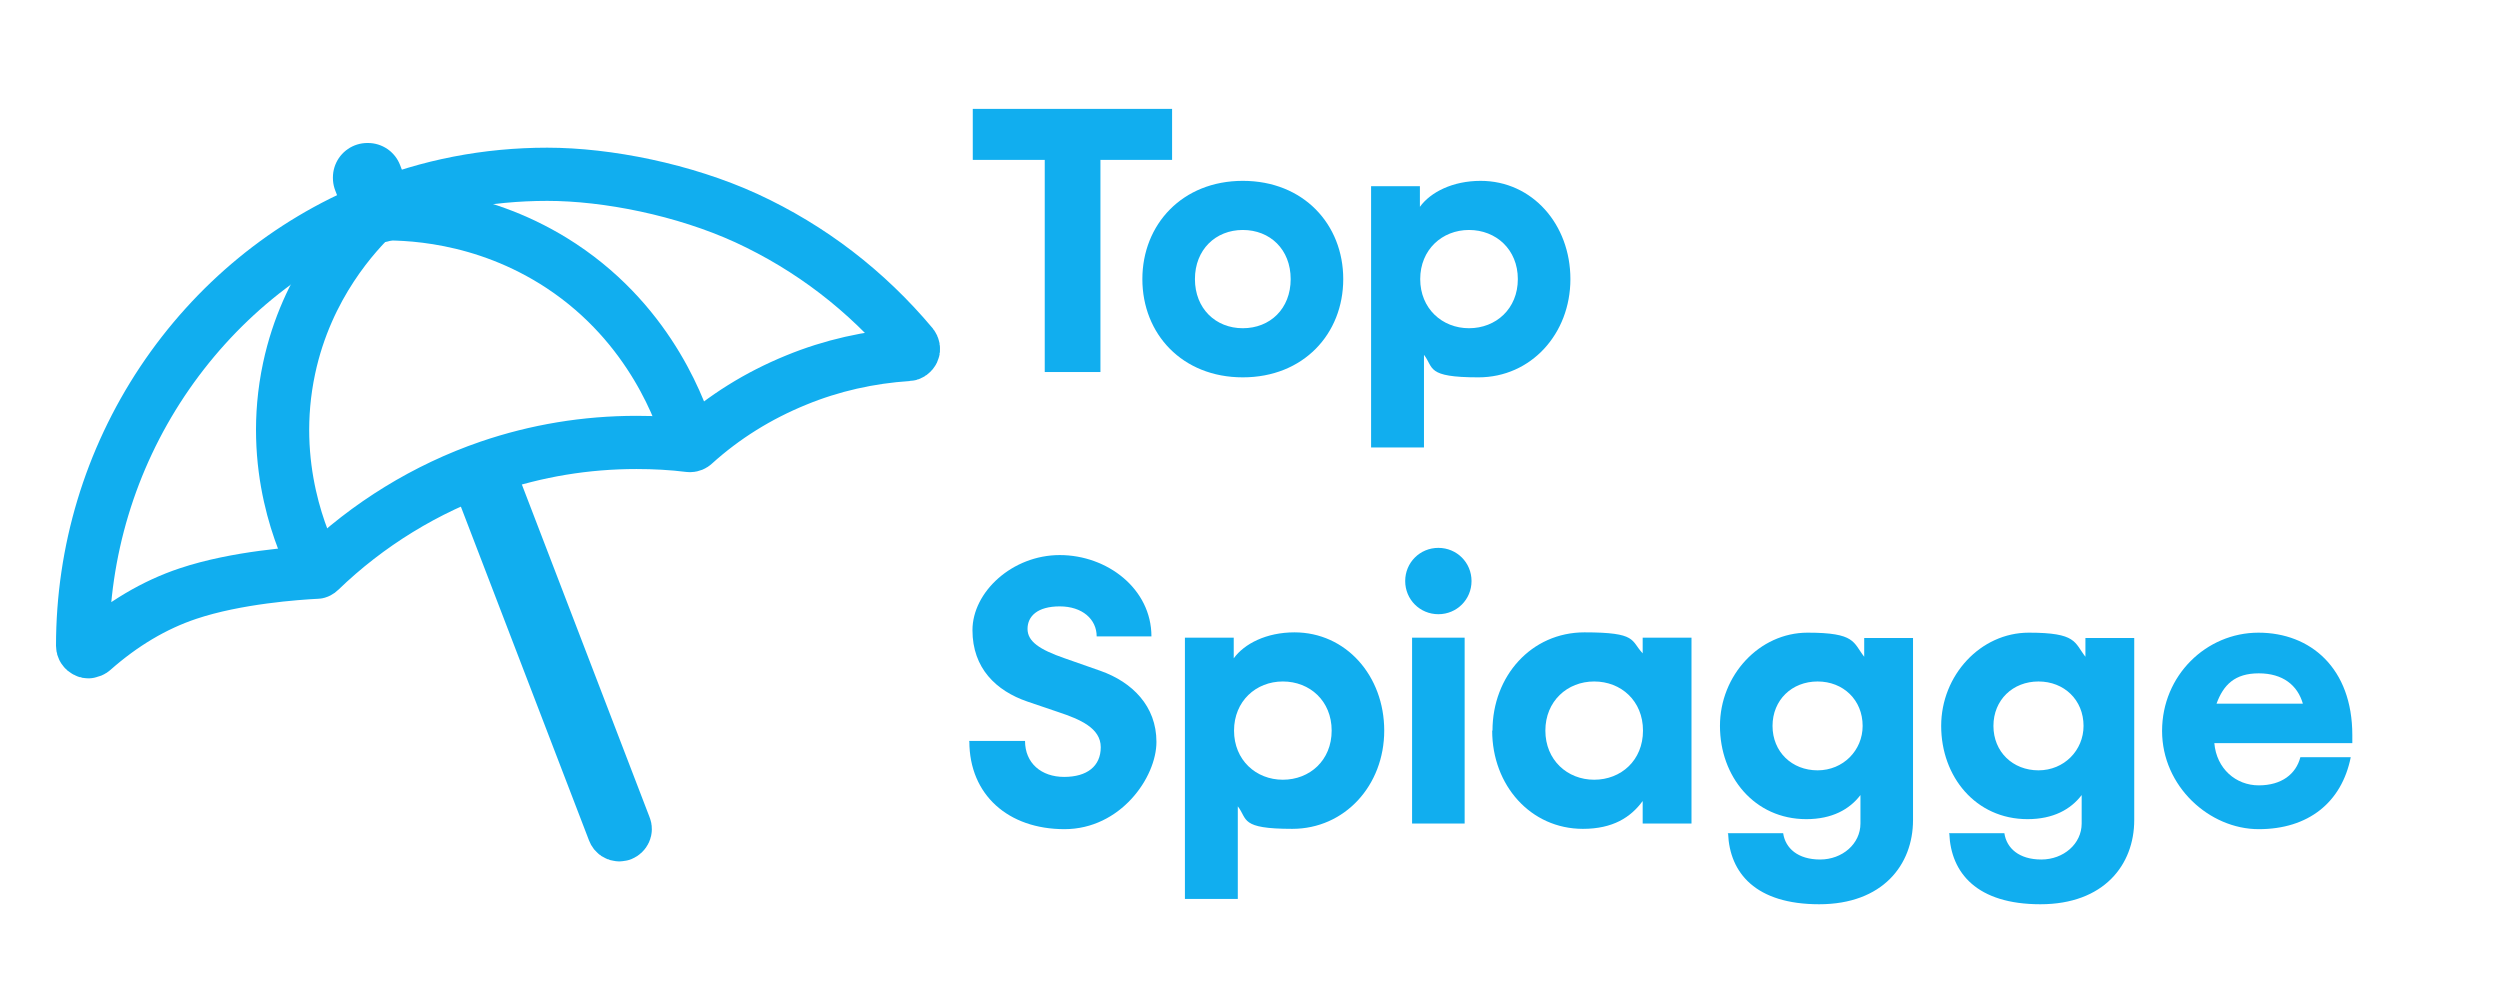
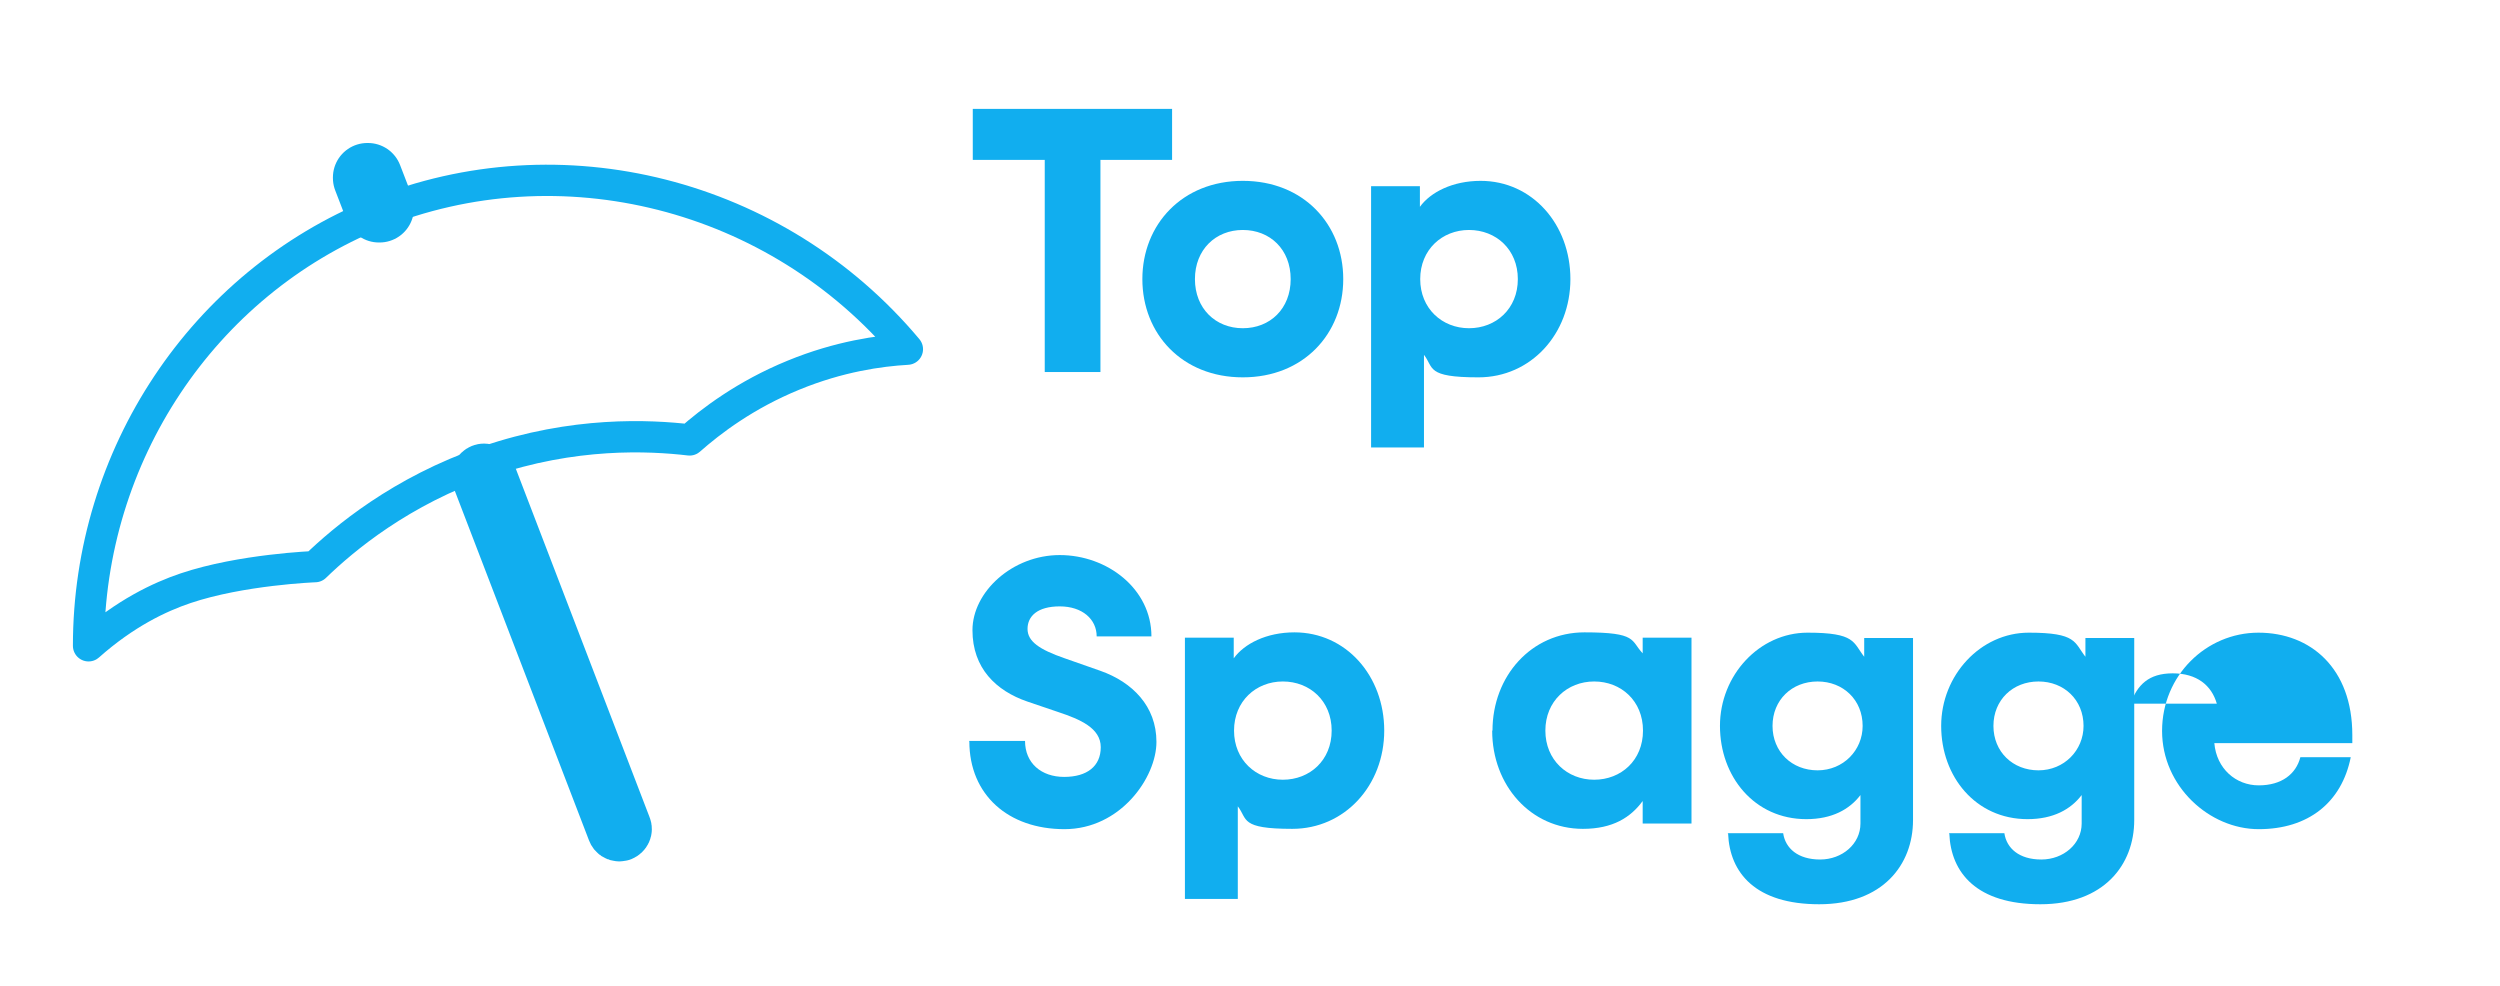
<svg xmlns="http://www.w3.org/2000/svg" version="1.1" viewBox="0 0 799 315">
  <defs>
    <style>
      .cls-1 {
        stroke-width: 10px;
      }

      .cls-1, .cls-2, .cls-3 {
        fill: none;
        stroke: #11aeef;
        stroke-linecap: round;
        stroke-linejoin: round;
      }

      .cls-2 {
        stroke-width: 22px;
      }

      .cls-3 {
        stroke-width: 17px;
      }

      .cls-4 {
        isolation: isolate;
      }

      .cls-5 {
        fill: #11aeef;
      }
    </style>
  </defs>
  <g>
    <g id="Livello_1">
      <g class="cls-4">
        <g class="cls-4">
          <g class="cls-4">
            <g class="cls-4">
              <path class="cls-5" d="M374.7,51.1h-23v67.8h-17.8V51.1h-23v-16.3h63.7v16.3h0Z" />
              <path class="cls-5" d="M365.1,89.2c0-17.4,12.7-31.4,32.1-31.4s32.1,13.9,32.1,31.4-12.7,31.4-32.1,31.4-32.1-13.9-32.1-31.4ZM412.5,89.2c0-9.5-6.6-15.7-15.3-15.7s-15.3,6.3-15.3,15.7,6.6,15.7,15.3,15.7,15.3-6.2,15.3-15.7Z" />
              <path class="cls-5" d="M438.2,142.9V59.5h15.6v6.6c3.4-4.7,10.5-8.3,19.4-8.3,16.5,0,28.7,13.9,28.7,31.4s-12.6,31.4-29.4,31.4-14.2-3.1-17.4-7.2v29.6h-16.9ZM485.1,89.2c0-9.5-7-15.7-15.6-15.7s-15.6,6.3-15.6,15.7,7,15.7,15.6,15.7,15.6-6.2,15.6-15.7Z" />
            </g>
          </g>
        </g>
        <g class="cls-4">
          <g class="cls-4">
            <g class="cls-4">
              <path class="cls-5" d="M309.7,236.8h17.9c0,7.1,5.2,11.5,12.5,11.5s11.7-3.4,11.7-9.5-6.6-8.9-13.5-11.2l-10-3.4c-9.9-3.4-17.5-10.6-17.5-22.8s12.7-24,27.9-24,29.3,10.8,29.3,26h-17.5c0-5.5-4.6-9.6-11.8-9.6s-10.3,3.2-10.3,7.2,3.8,6.6,11.9,9.4l11.4,4c10.2,3.6,17.9,11.3,17.9,22.7s-11.5,27.9-29.4,27.9-30.4-10.9-30.4-28.1h-.1Z" />
              <path class="cls-5" d="M378.7,287.2v-83.4h15.6v6.6c3.4-4.7,10.5-8.3,19.4-8.3,16.5,0,28.7,13.9,28.7,31.4s-12.6,31.4-29.4,31.4-14.2-3.1-17.4-7.2v29.6h-16.9ZM425.6,233.5c0-9.5-7-15.7-15.6-15.7s-15.6,6.3-15.6,15.7,7,15.7,15.6,15.7,15.6-6.2,15.6-15.7Z" />
-               <path class="cls-5" d="M449.1,185.7c0-5.9,4.7-10.6,10.6-10.6s10.6,4.7,10.6,10.6-4.7,10.6-10.6,10.6-10.6-4.7-10.6-10.6ZM451.3,263.2v-59.4h16.8v59.4h-16.8Z" />
              <path class="cls-5" d="M477,233.5c0-17.4,12.4-31.4,29.4-31.4s14.7,2.6,18.6,6.7v-5h15.6v59.4h-15.6v-7.2c-3.8,5.2-9.5,8.9-19.1,8.9-16.7,0-29-13.9-29-31.4h.1ZM525.1,233.5c0-9.5-7-15.7-15.6-15.7s-15.6,6.3-15.6,15.7,7,15.7,15.6,15.7,15.6-6.2,15.6-15.7Z" />
              <path class="cls-5" d="M552.2,266.3h17.7c.7,4.8,4.7,8.4,11.8,8.4s12.9-5,12.9-11.5v-9.1c-3.5,4.6-9.1,7.7-17.3,7.7-16.6,0-27.6-13.6-27.6-29.8s12.6-29.8,28-29.8,14.5,3.1,18.1,7.7v-6h15.6v58.2c0,14.3-9.7,26.9-30,26.9s-28.6-10-29.1-22.6h-.1ZM595.3,232c0-8.3-6.2-14.2-14.4-14.2s-14.4,5.9-14.4,14.2,6.2,14.2,14.4,14.2,14.4-6.4,14.4-14.2Z" />
              <path class="cls-5" d="M622.9,266.3h17.7c.7,4.8,4.7,8.4,11.8,8.4s12.9-5,12.9-11.5v-9.1c-3.5,4.6-9.1,7.7-17.3,7.7-16.6,0-27.6-13.6-27.6-29.8s12.6-29.8,28-29.8,14.5,3.1,18.1,7.7v-6h15.6v58.2c0,14.3-9.7,26.9-30,26.9s-28.6-10-29.1-22.6h-.1ZM665.9,232c0-8.3-6.2-14.2-14.4-14.2s-14.4,5.9-14.4,14.2,6.2,14.2,14.4,14.2,14.4-6.4,14.4-14.2Z" />
-               <path class="cls-5" d="M751.8,237.5h-44.1c.7,8.2,6.9,13.5,14.2,13.5s11.9-3.6,13.3-9h16.1c-2.9,14.5-13.6,23-29.4,23s-30.9-13.7-30.9-31.4,14.1-31.4,30.8-31.4,30,11.4,30,32.7v2.6h0ZM708.5,224.9h27.5c-1.7-5.9-6.4-9.7-14.1-9.7s-11.3,3.7-13.5,9.7h0Z" />
+               <path class="cls-5" d="M751.8,237.5h-44.1c.7,8.2,6.9,13.5,14.2,13.5s11.9-3.6,13.3-9h16.1c-2.9,14.5-13.6,23-29.4,23s-30.9-13.7-30.9-31.4,14.1-31.4,30.8-31.4,30,11.4,30,32.7v2.6h0ZM708.5,224.9c-1.7-5.9-6.4-9.7-14.1-9.7s-11.3,3.7-13.5,9.7h0Z" />
            </g>
          </g>
        </g>
      </g>
-       <path class="cls-3" d="M28.3,208.3c-.3,0-.5,0-.8-.2-.7-.3-1.1-1-1.1-1.7,0-30.2,8.8-59.4,25.5-84.5,16.7-25,40-44.2,67.5-55.4,17.6-7.2,36.3-10.8,55.5-10.8s43.7,4.9,63.6,14c20.6,9.5,38.4,23.2,53,40.6.4.5.6,1.3.3,1.9-.3.6-.9,1.1-1.6,1.1-12.3.8-24.4,3.5-35.8,8.2-12,4.9-23,11.7-32.6,20.4-.3.3-.8.5-1.2.5s-.1,0-.2,0c-5.6-.7-11.3-1-17-1-16.1,0-31.9,2.6-47.1,7.8-20.1,6.9-38.8,18.4-54.1,33.2-.3.3-.7.5-1,.5h-.4c-5.6.3-25.2,1.6-40.7,6.8-10.8,3.6-21,9.7-30.4,18-.3.3-.8.5-1.2.5h-.2,0Z" />
      <path class="cls-1" d="M290,111.6c-8.8.5-21.8,2.3-36.4,8.3-15.4,6.3-26.4,14.7-33.2,20.7-12.8-1.5-37-2.7-64.9,6.9-27.4,9.4-45.6,24.7-54.8,33.6-.2,0-23.6.9-41.4,6.9-8.3,2.8-19.3,8-31,18.4,0-60.8,36.5-115.6,91.8-138.1,59-24,128.1-6.6,169.9,43.3Z" />
-       <path class="cls-3" d="M100.7,181.2c-3.7-7.3-15-32.1-8.3-63.5,5.7-26.7,21.3-43.2,27.6-49.3,9-.3,34.2,0,59.4,16.6,29.2,19.3,38.6,47.8,41,55.7" />
      <path class="cls-3" d="M197.9,266.8c-.7,0-1.4-.4-1.7-1.2l-43.3-112.8c-.4-.9.1-2,1.1-2.4s2,.1,2.4,1.1l43.3,112.8c.4.9-.1,2-1.1,2.4-.2,0-.4.1-.7.1Z" />
      <path class="cls-2" d="M121.1,66.5h0l-3.7-9.6v-.2h.2l3.7,9.6v.2h-.2Z" />
    </g>
  </g>
</svg>